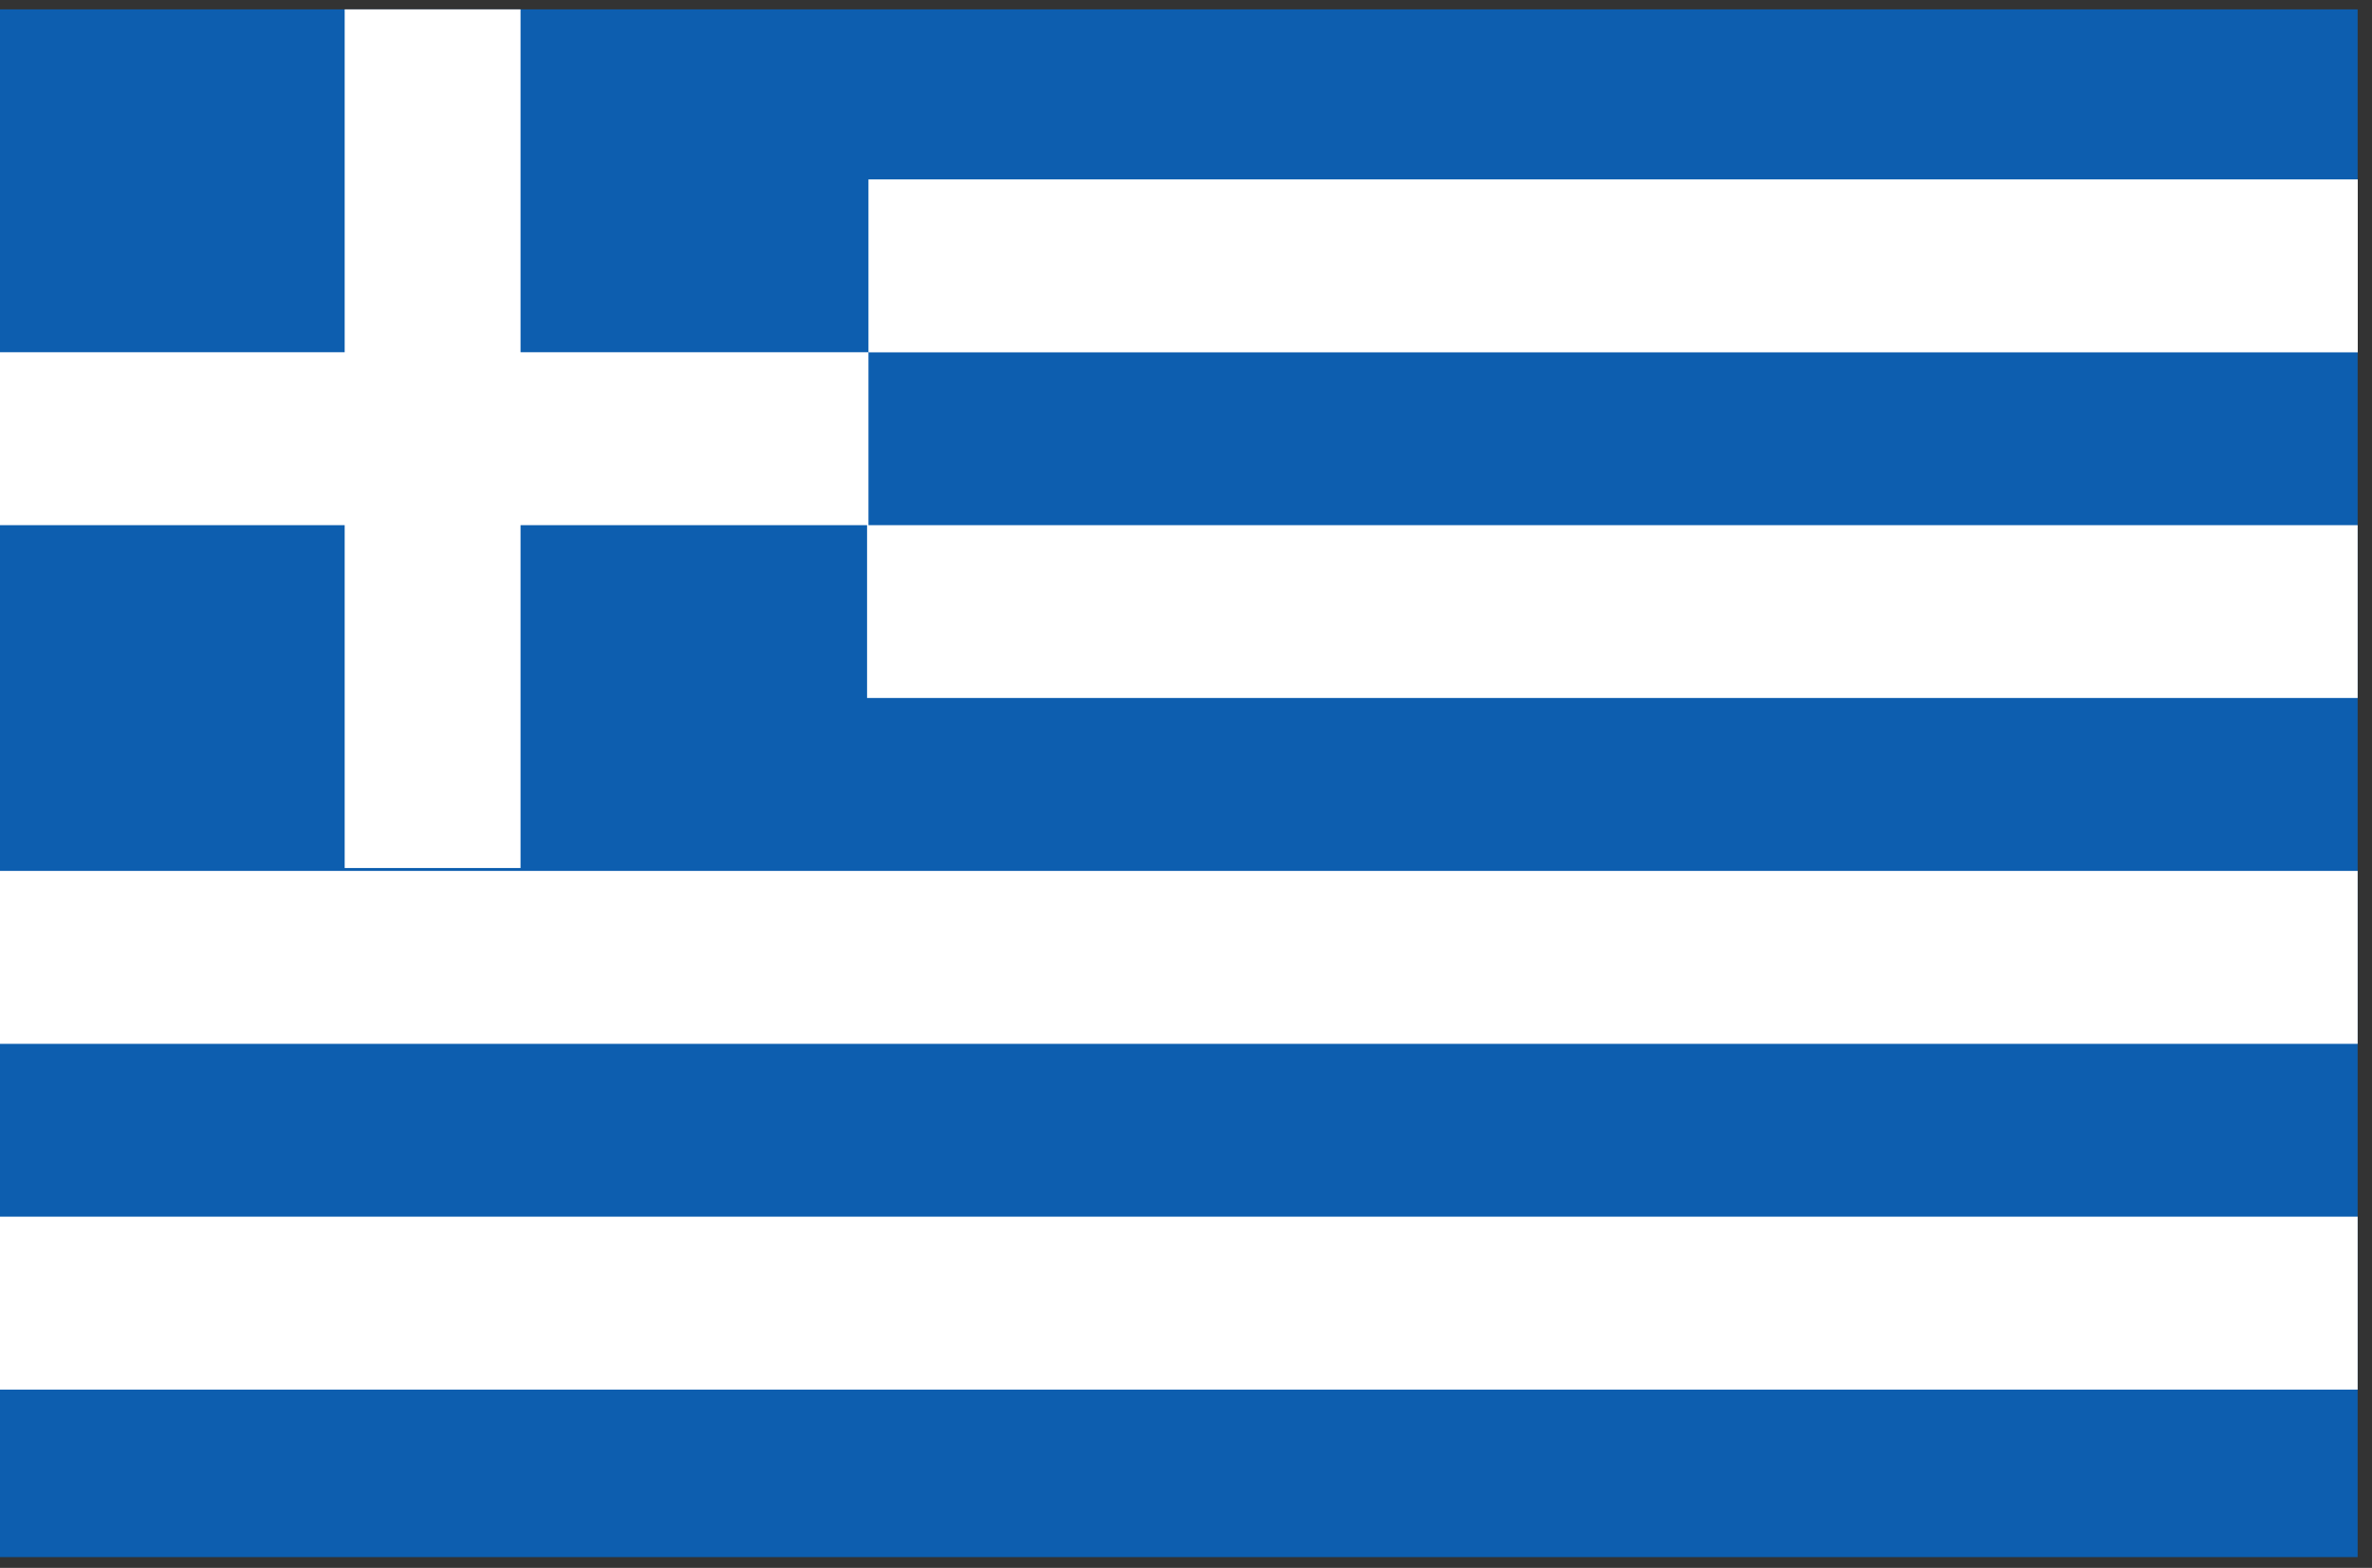
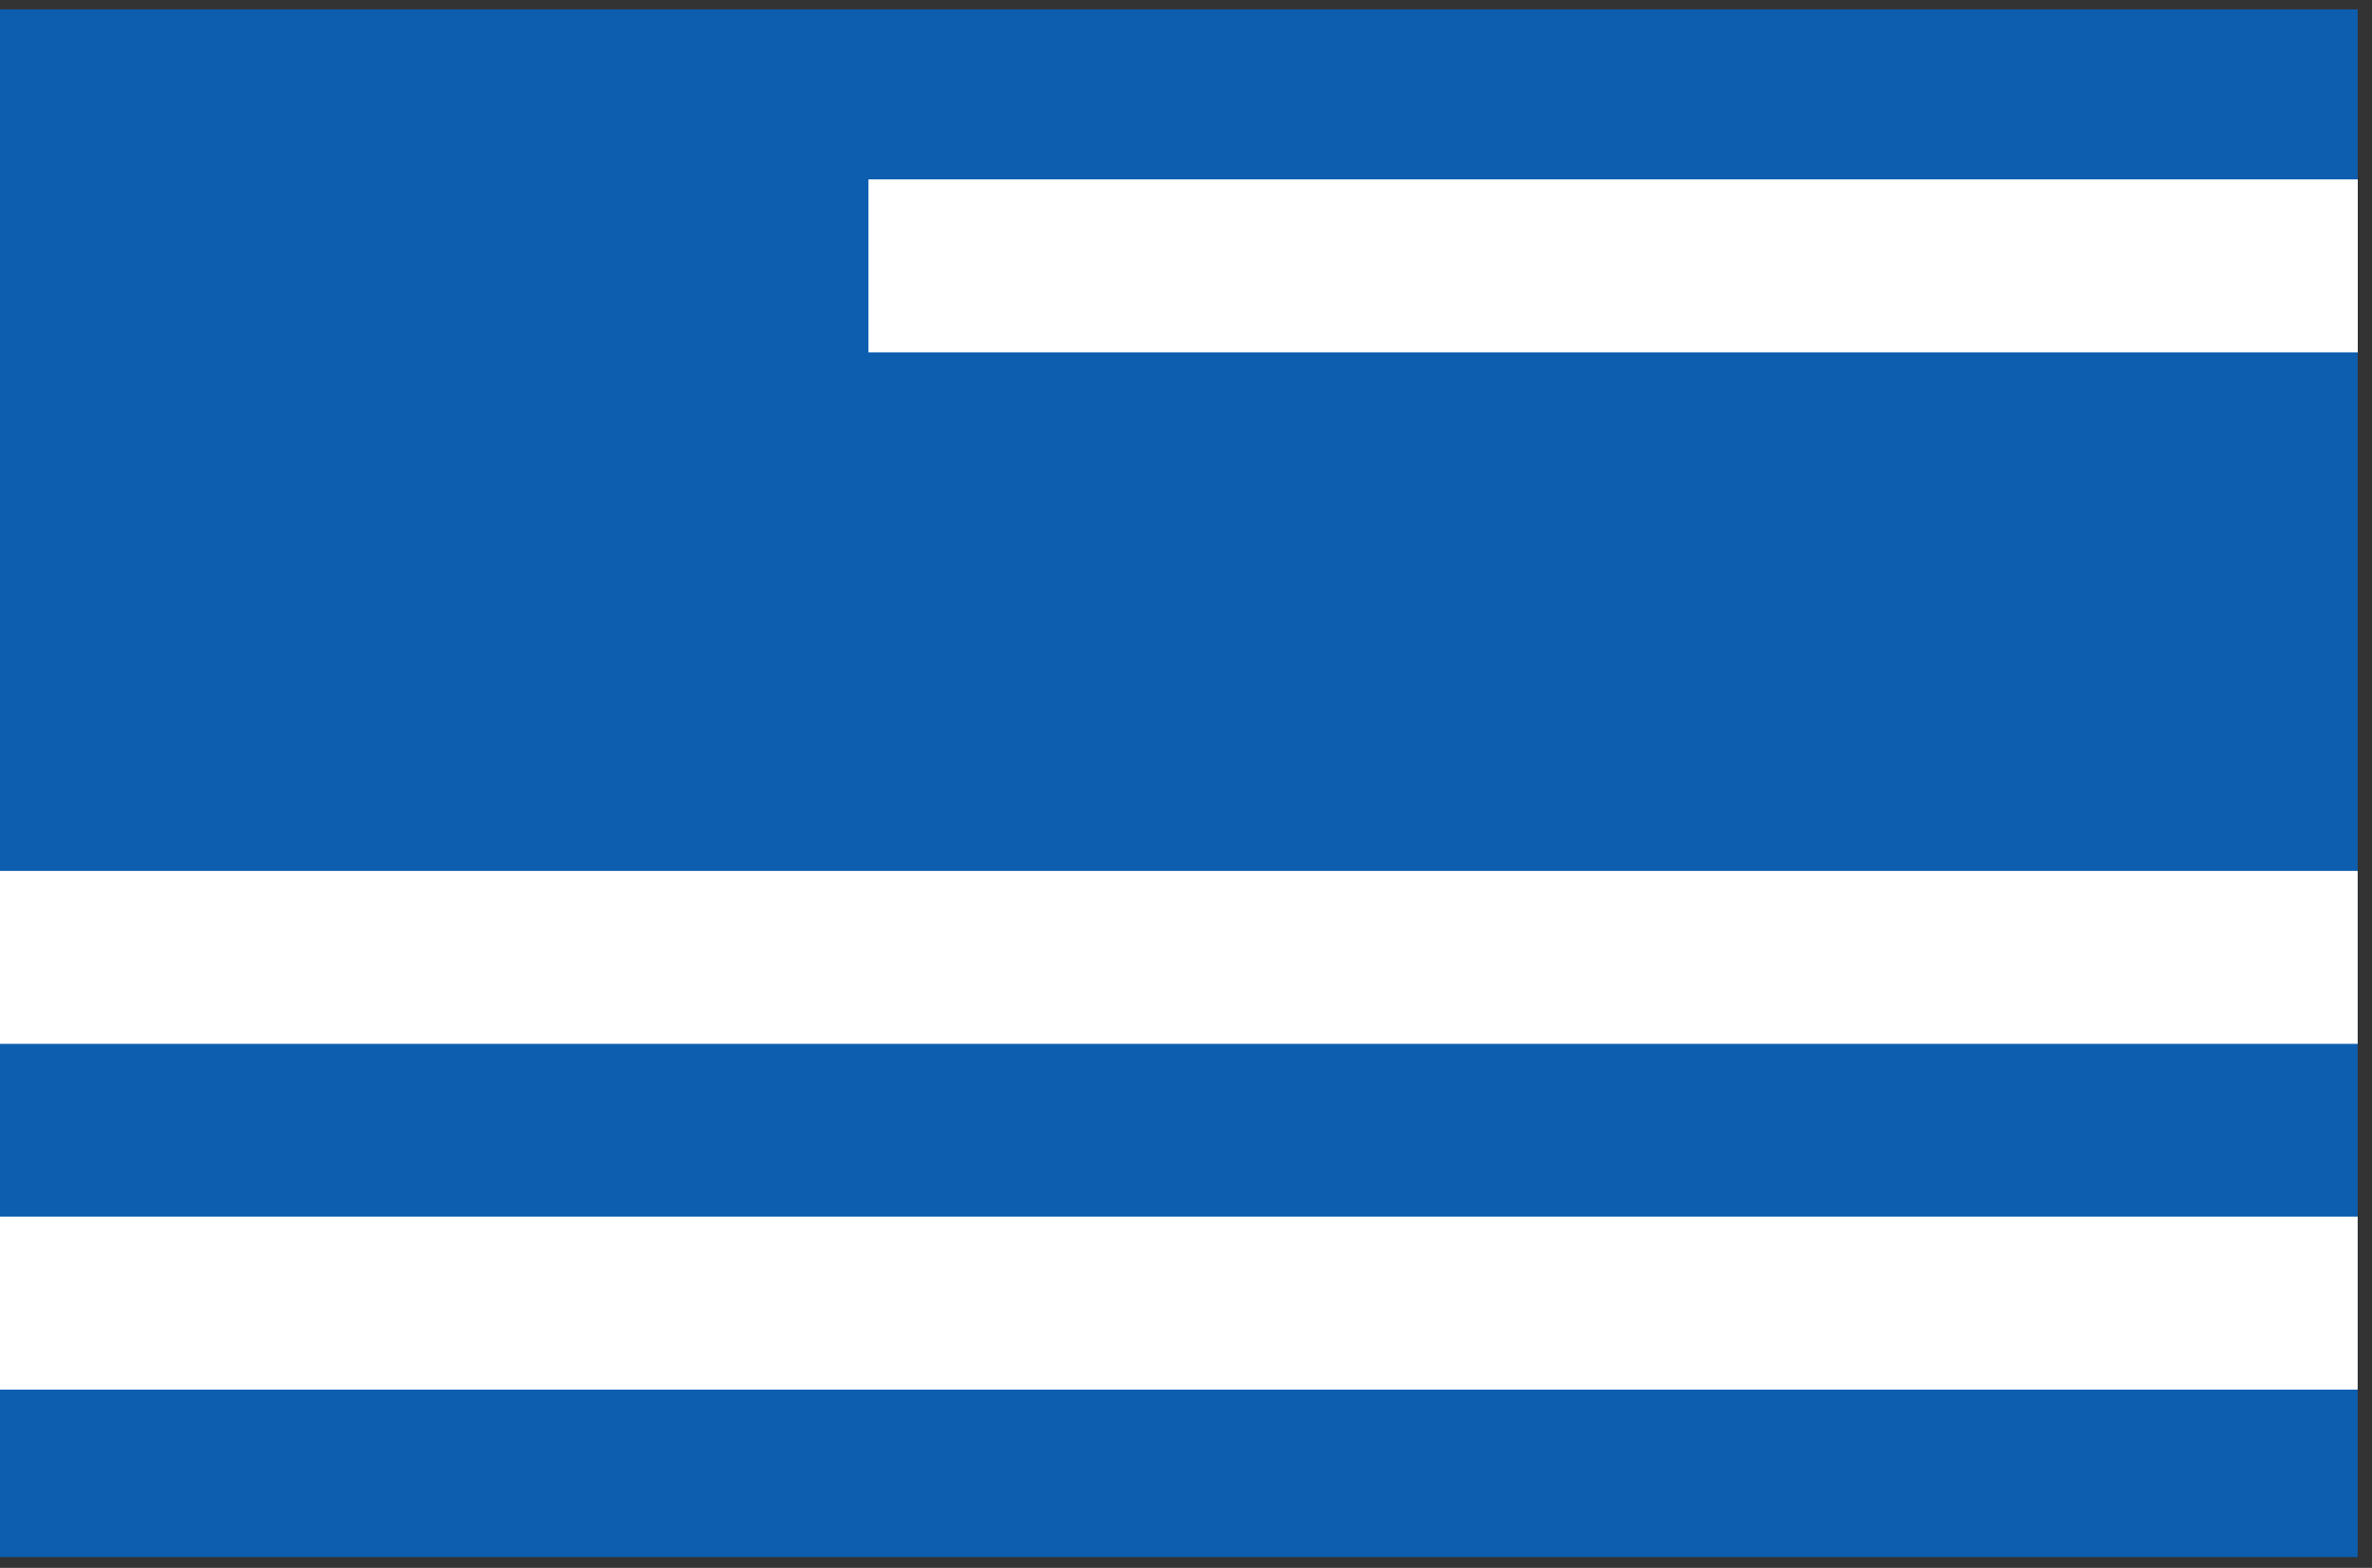
<svg xmlns="http://www.w3.org/2000/svg" version="1.1" id="Calque_1" x="0px" y="0px" viewBox="0 0 205.01 135.54" style="enable-background:new 0 0 205.01 135.54;" xml:space="preserve">
  <rect x="0" y="0" width="205.01" height="135.54" fill="#333333" stroke="none" />
  <style type="text/css">
	.st0{fill:#0D5EAF;}
	.st1{fill:#FFFFFF;}
</style>
  <g>
    <rect x="-0.28" y="0.81" class="st0" width="204.05" height="133.8" />
    <g>
      <rect x="75.06" y="15.51" class="st1" width="128.72" height="14.95" />
-       <polygon class="st1" points="44.99,30.45 44.99,0.81 29.79,0.81 29.79,30.45 -0.28,30.45 -0.28,45.4 29.79,45.4 29.79,75.04     44.99,75.04 44.99,45.4 74.94,45.4 74.94,60.34 203.77,60.34 203.77,45.4 75.06,45.4 75.06,30.45   " />
      <rect x="-0.28" y="75.29" class="st1" width="204.05" height="14.95" />
      <rect x="-0.28" y="105.18" class="st1" width="204.05" height="14.95" />
    </g>
  </g>
</svg>